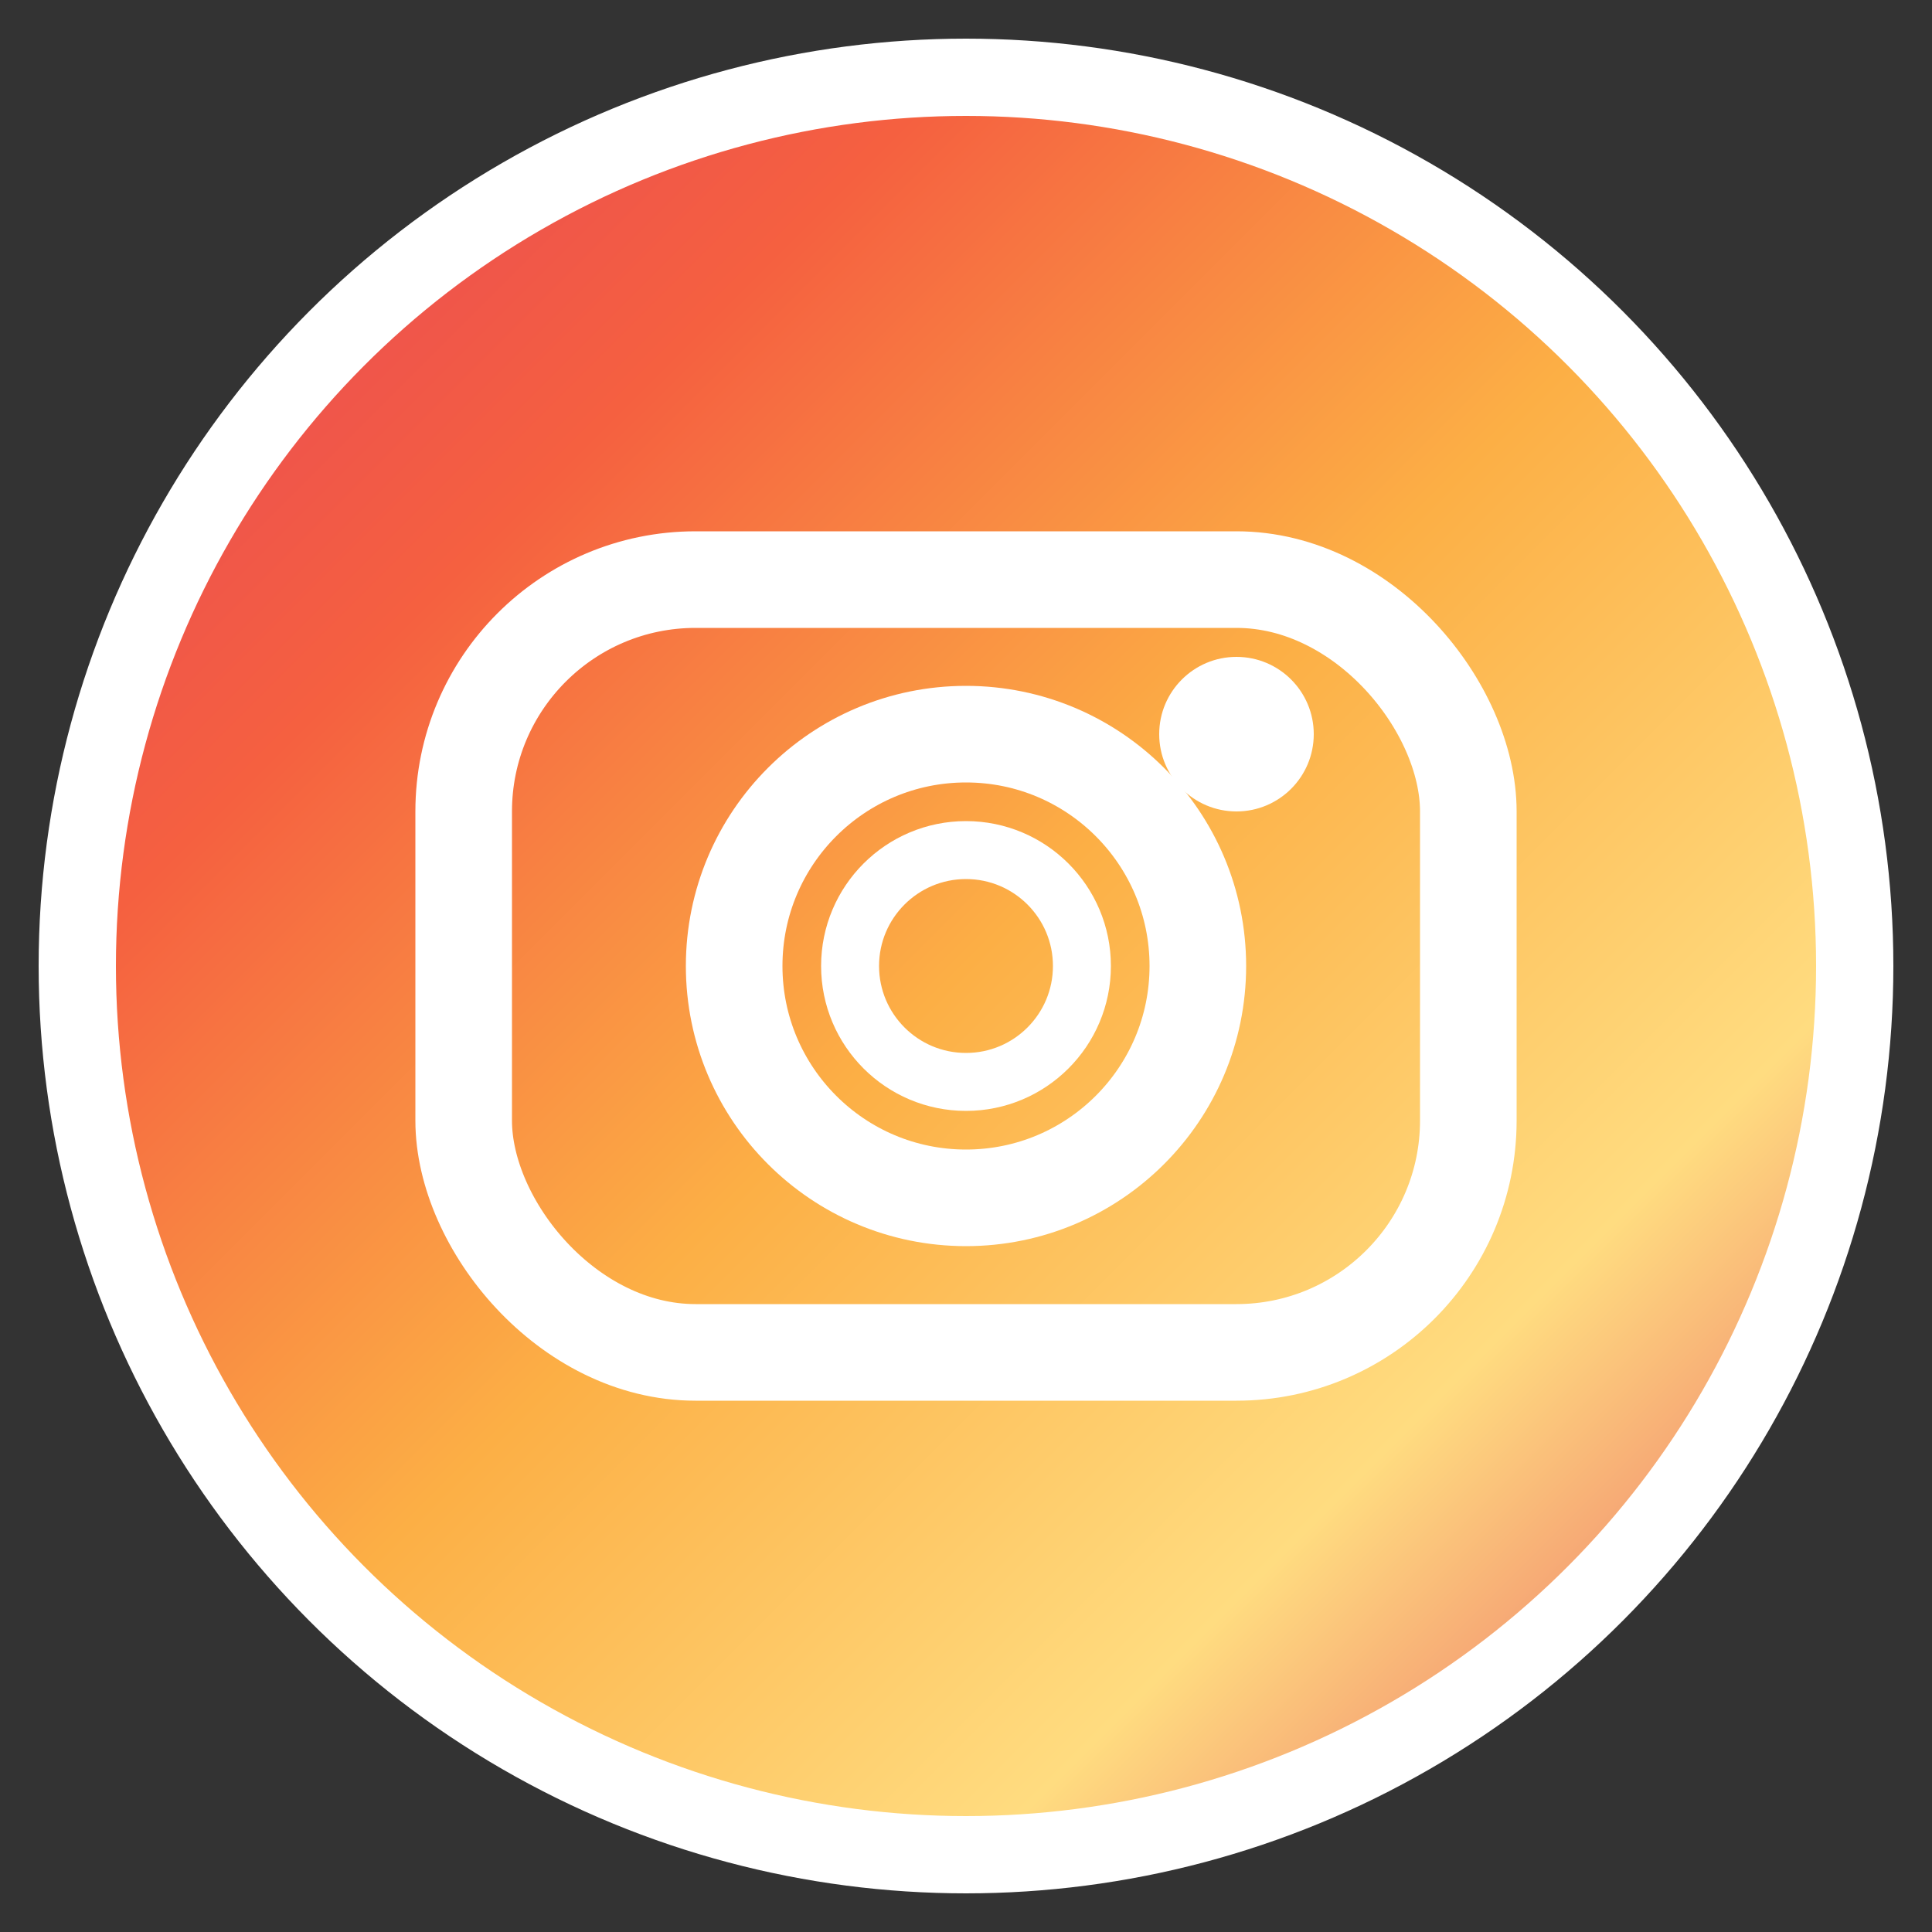
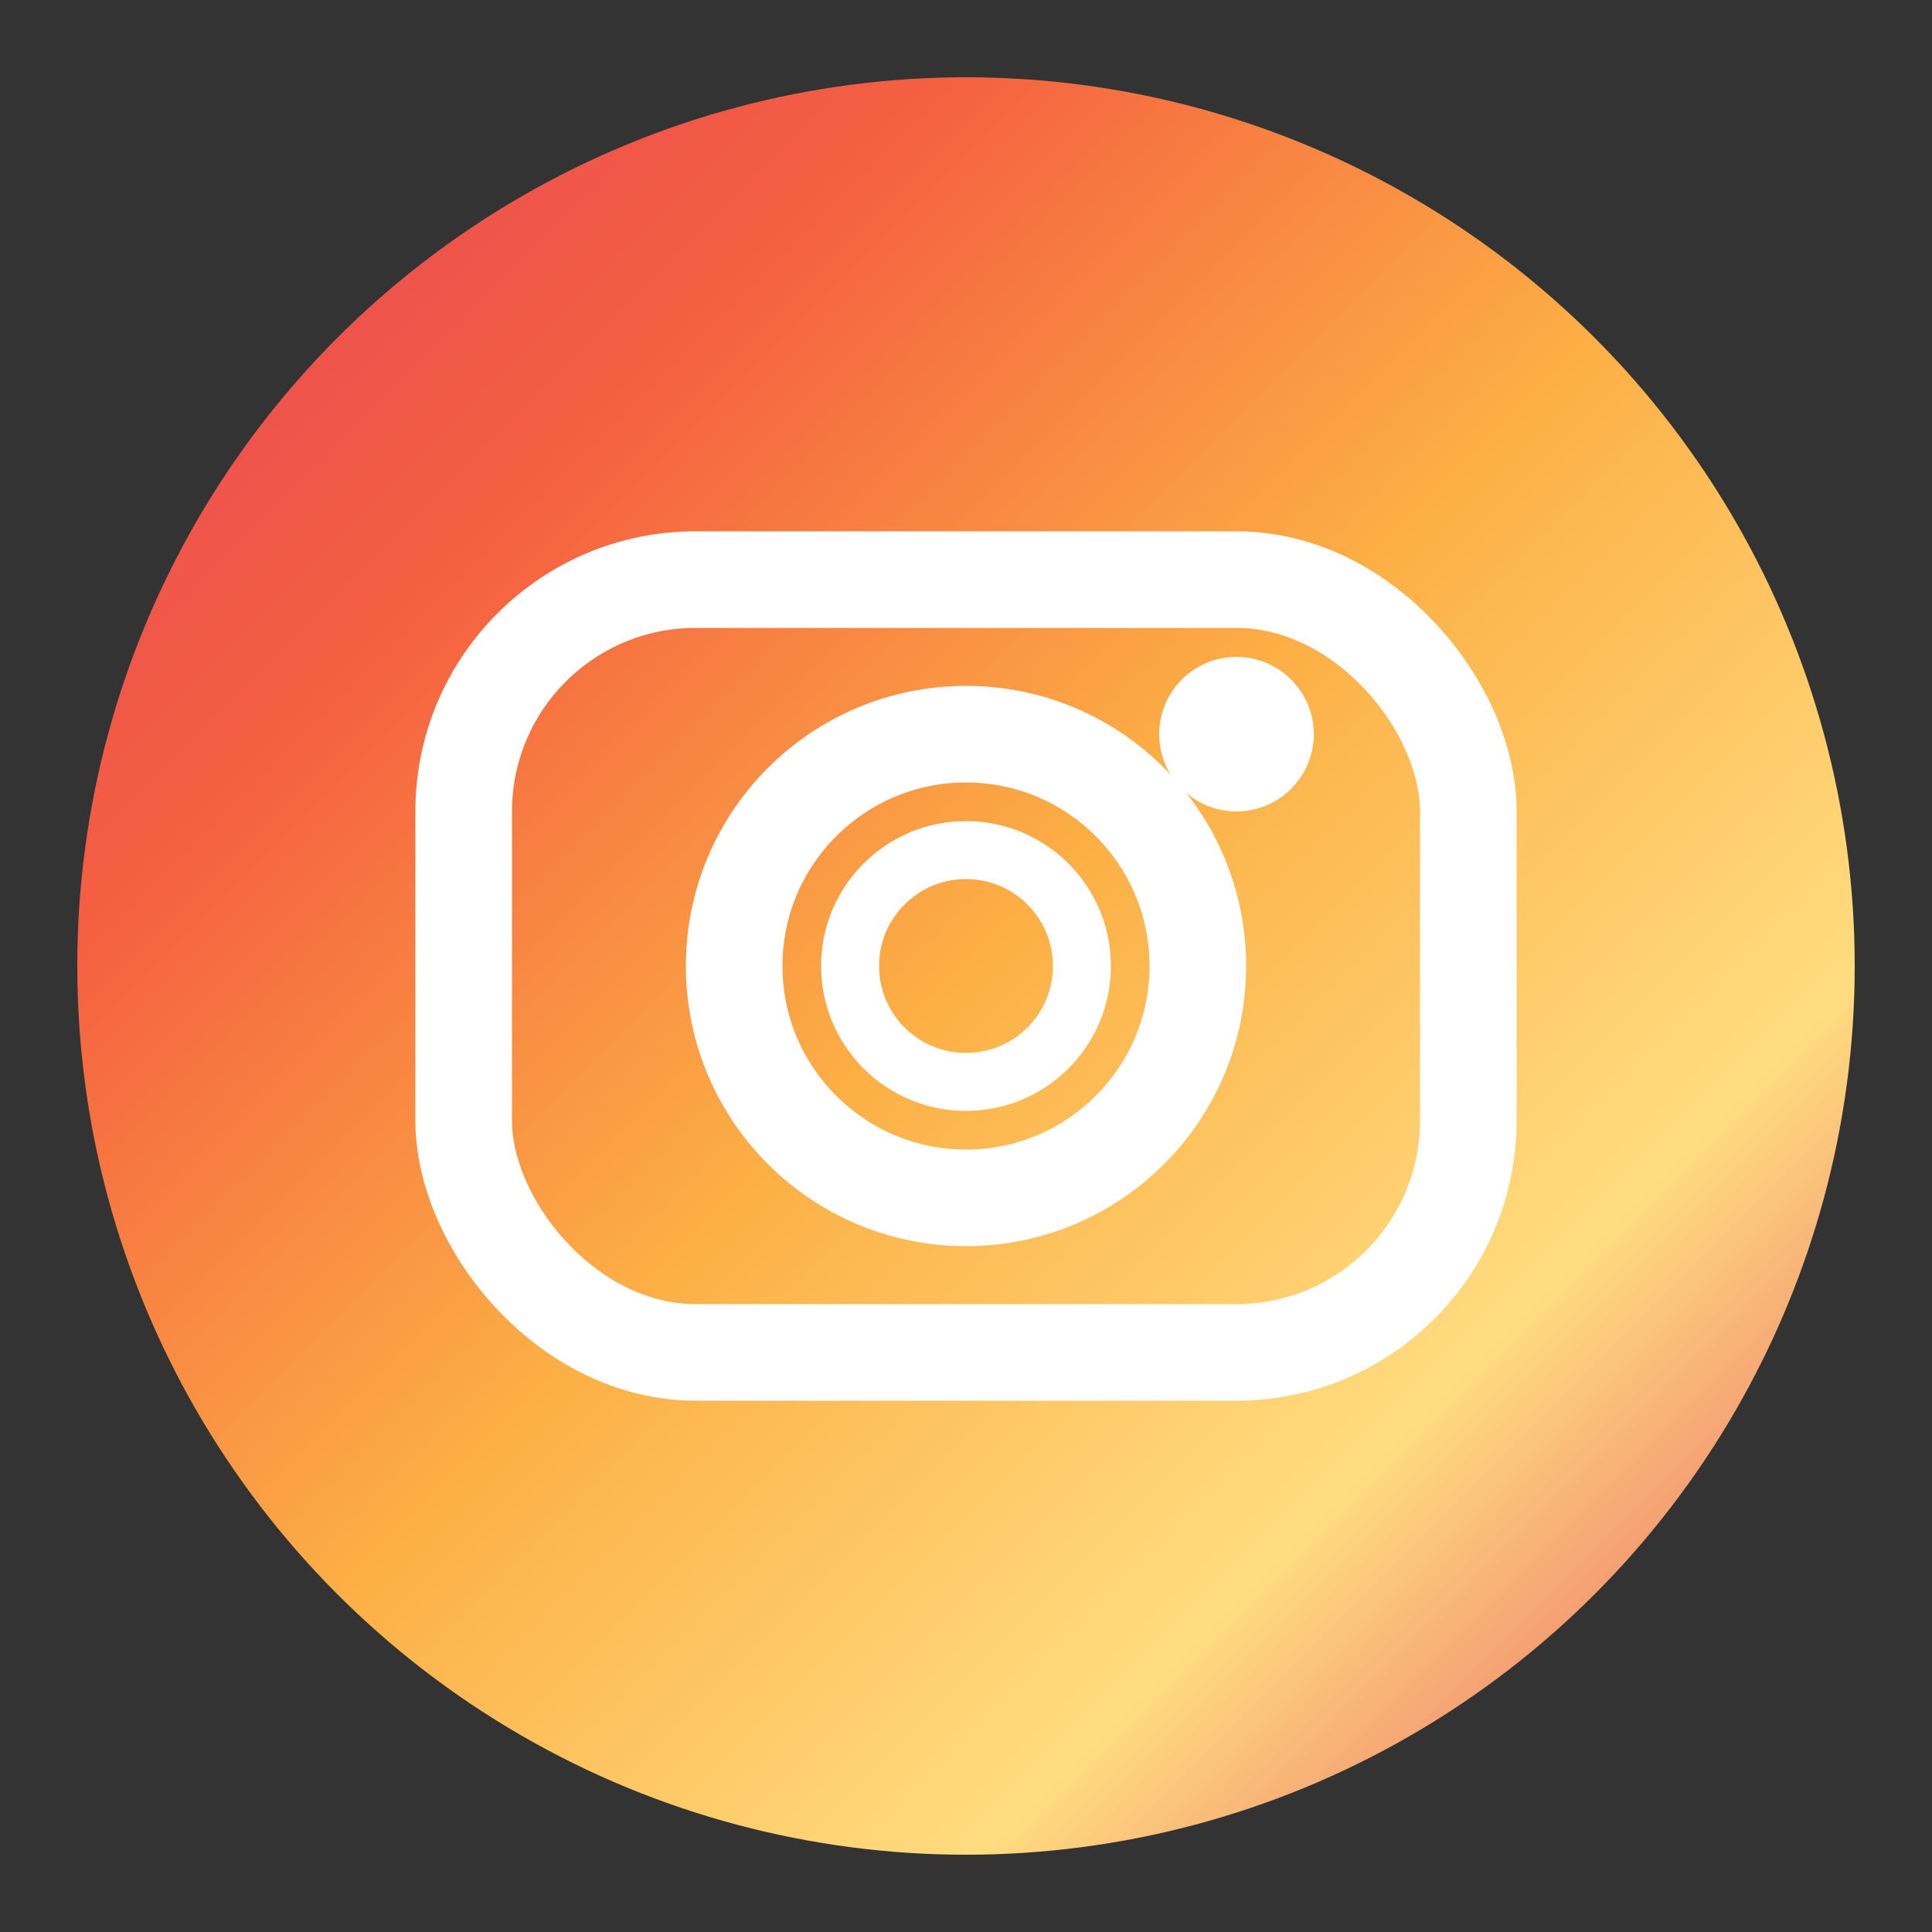
<svg xmlns="http://www.w3.org/2000/svg" viewBox="0 0 50 50" fill="none">
  <rect x="0" y="0" width="50" height="50" fill="#333333" stroke="none" />
  <defs>
    <linearGradient id="instagramGradient" x1="0%" y1="0%" x2="100%" y2="100%">
      <stop offset="0%" stop-color="#E4405F" />
      <stop offset="25%" stop-color="#F56040" />
      <stop offset="50%" stop-color="#FCAF45" />
      <stop offset="75%" stop-color="#FFDC80" />
      <stop offset="100%" stop-color="#E4405F" />
    </linearGradient>
  </defs>
  <circle cx="25" cy="25" r="23" fill="url(#instagramGradient)" />
-   <circle cx="25" cy="25" r="23" stroke="#ffffff" stroke-width="2" fill="none" />
  <rect x="12" y="15" width="26" height="20" rx="6" ry="6" fill="none" stroke="white" stroke-width="2.5" />
  <circle cx="25" cy="25" r="6" fill="none" stroke="white" stroke-width="2.5" />
  <circle cx="25" cy="25" r="3" fill="none" stroke="white" stroke-width="1.5" />
  <circle cx="32" cy="19" r="2" fill="white" />
</svg>